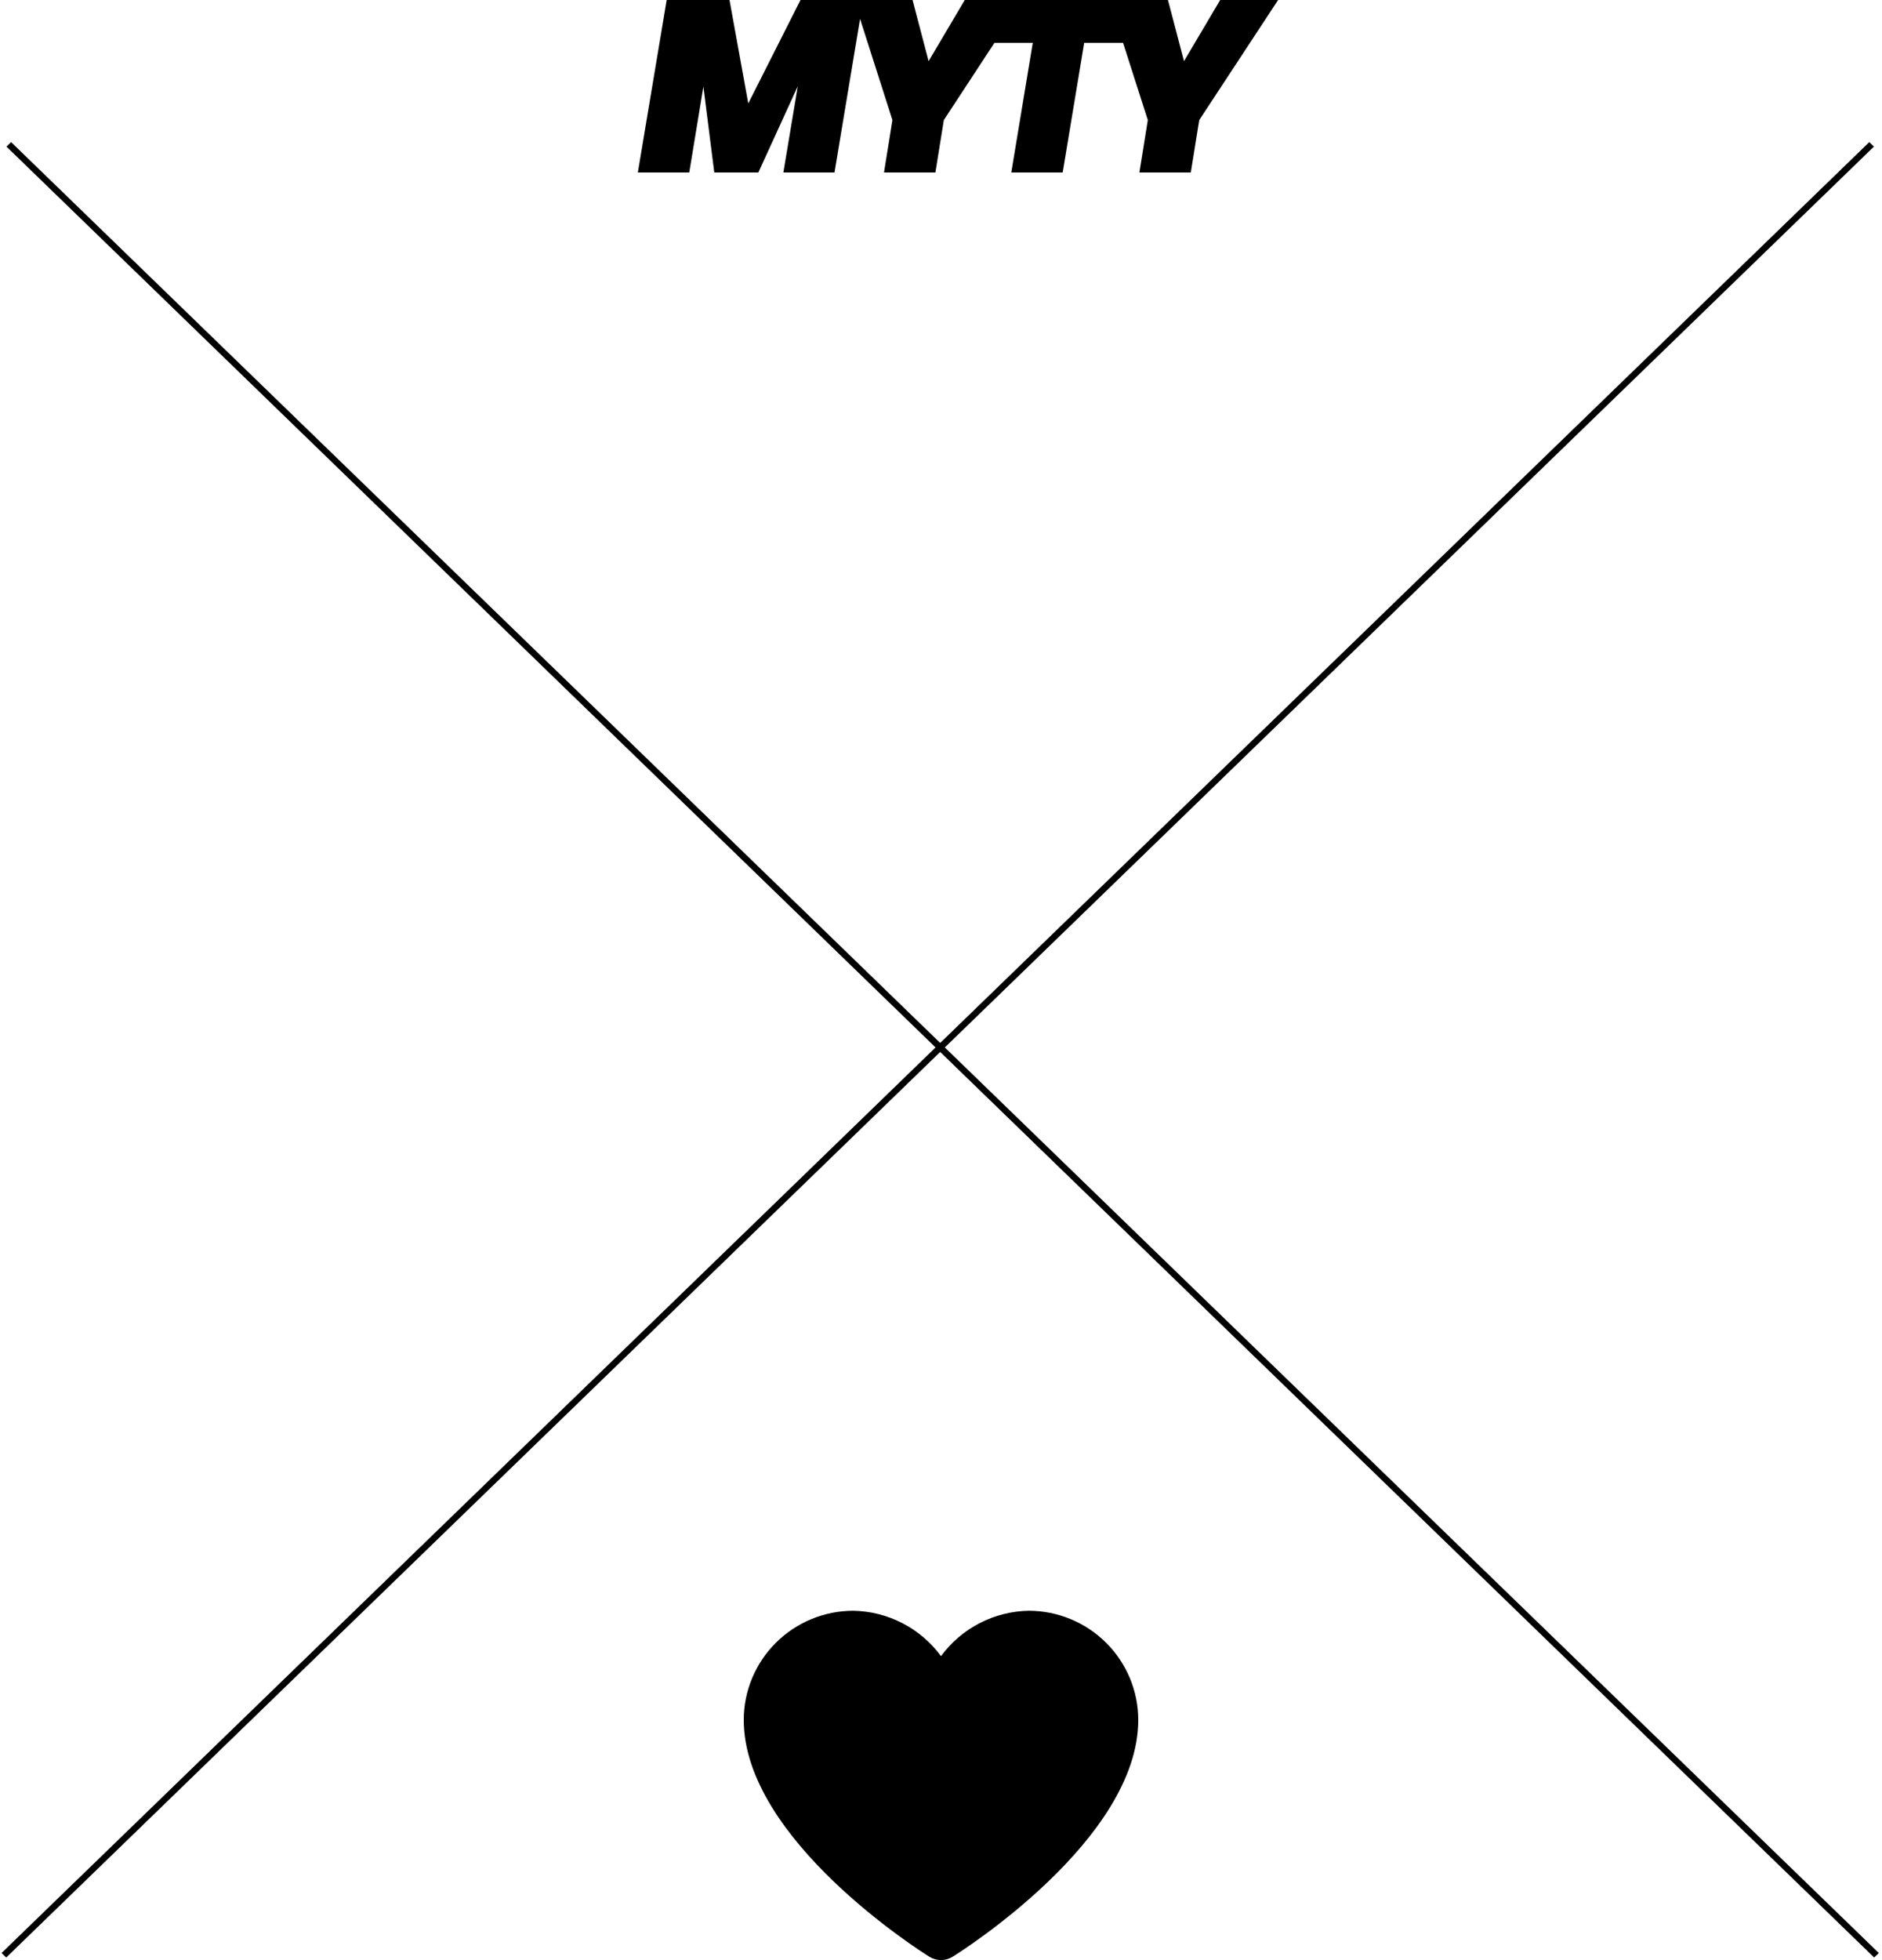
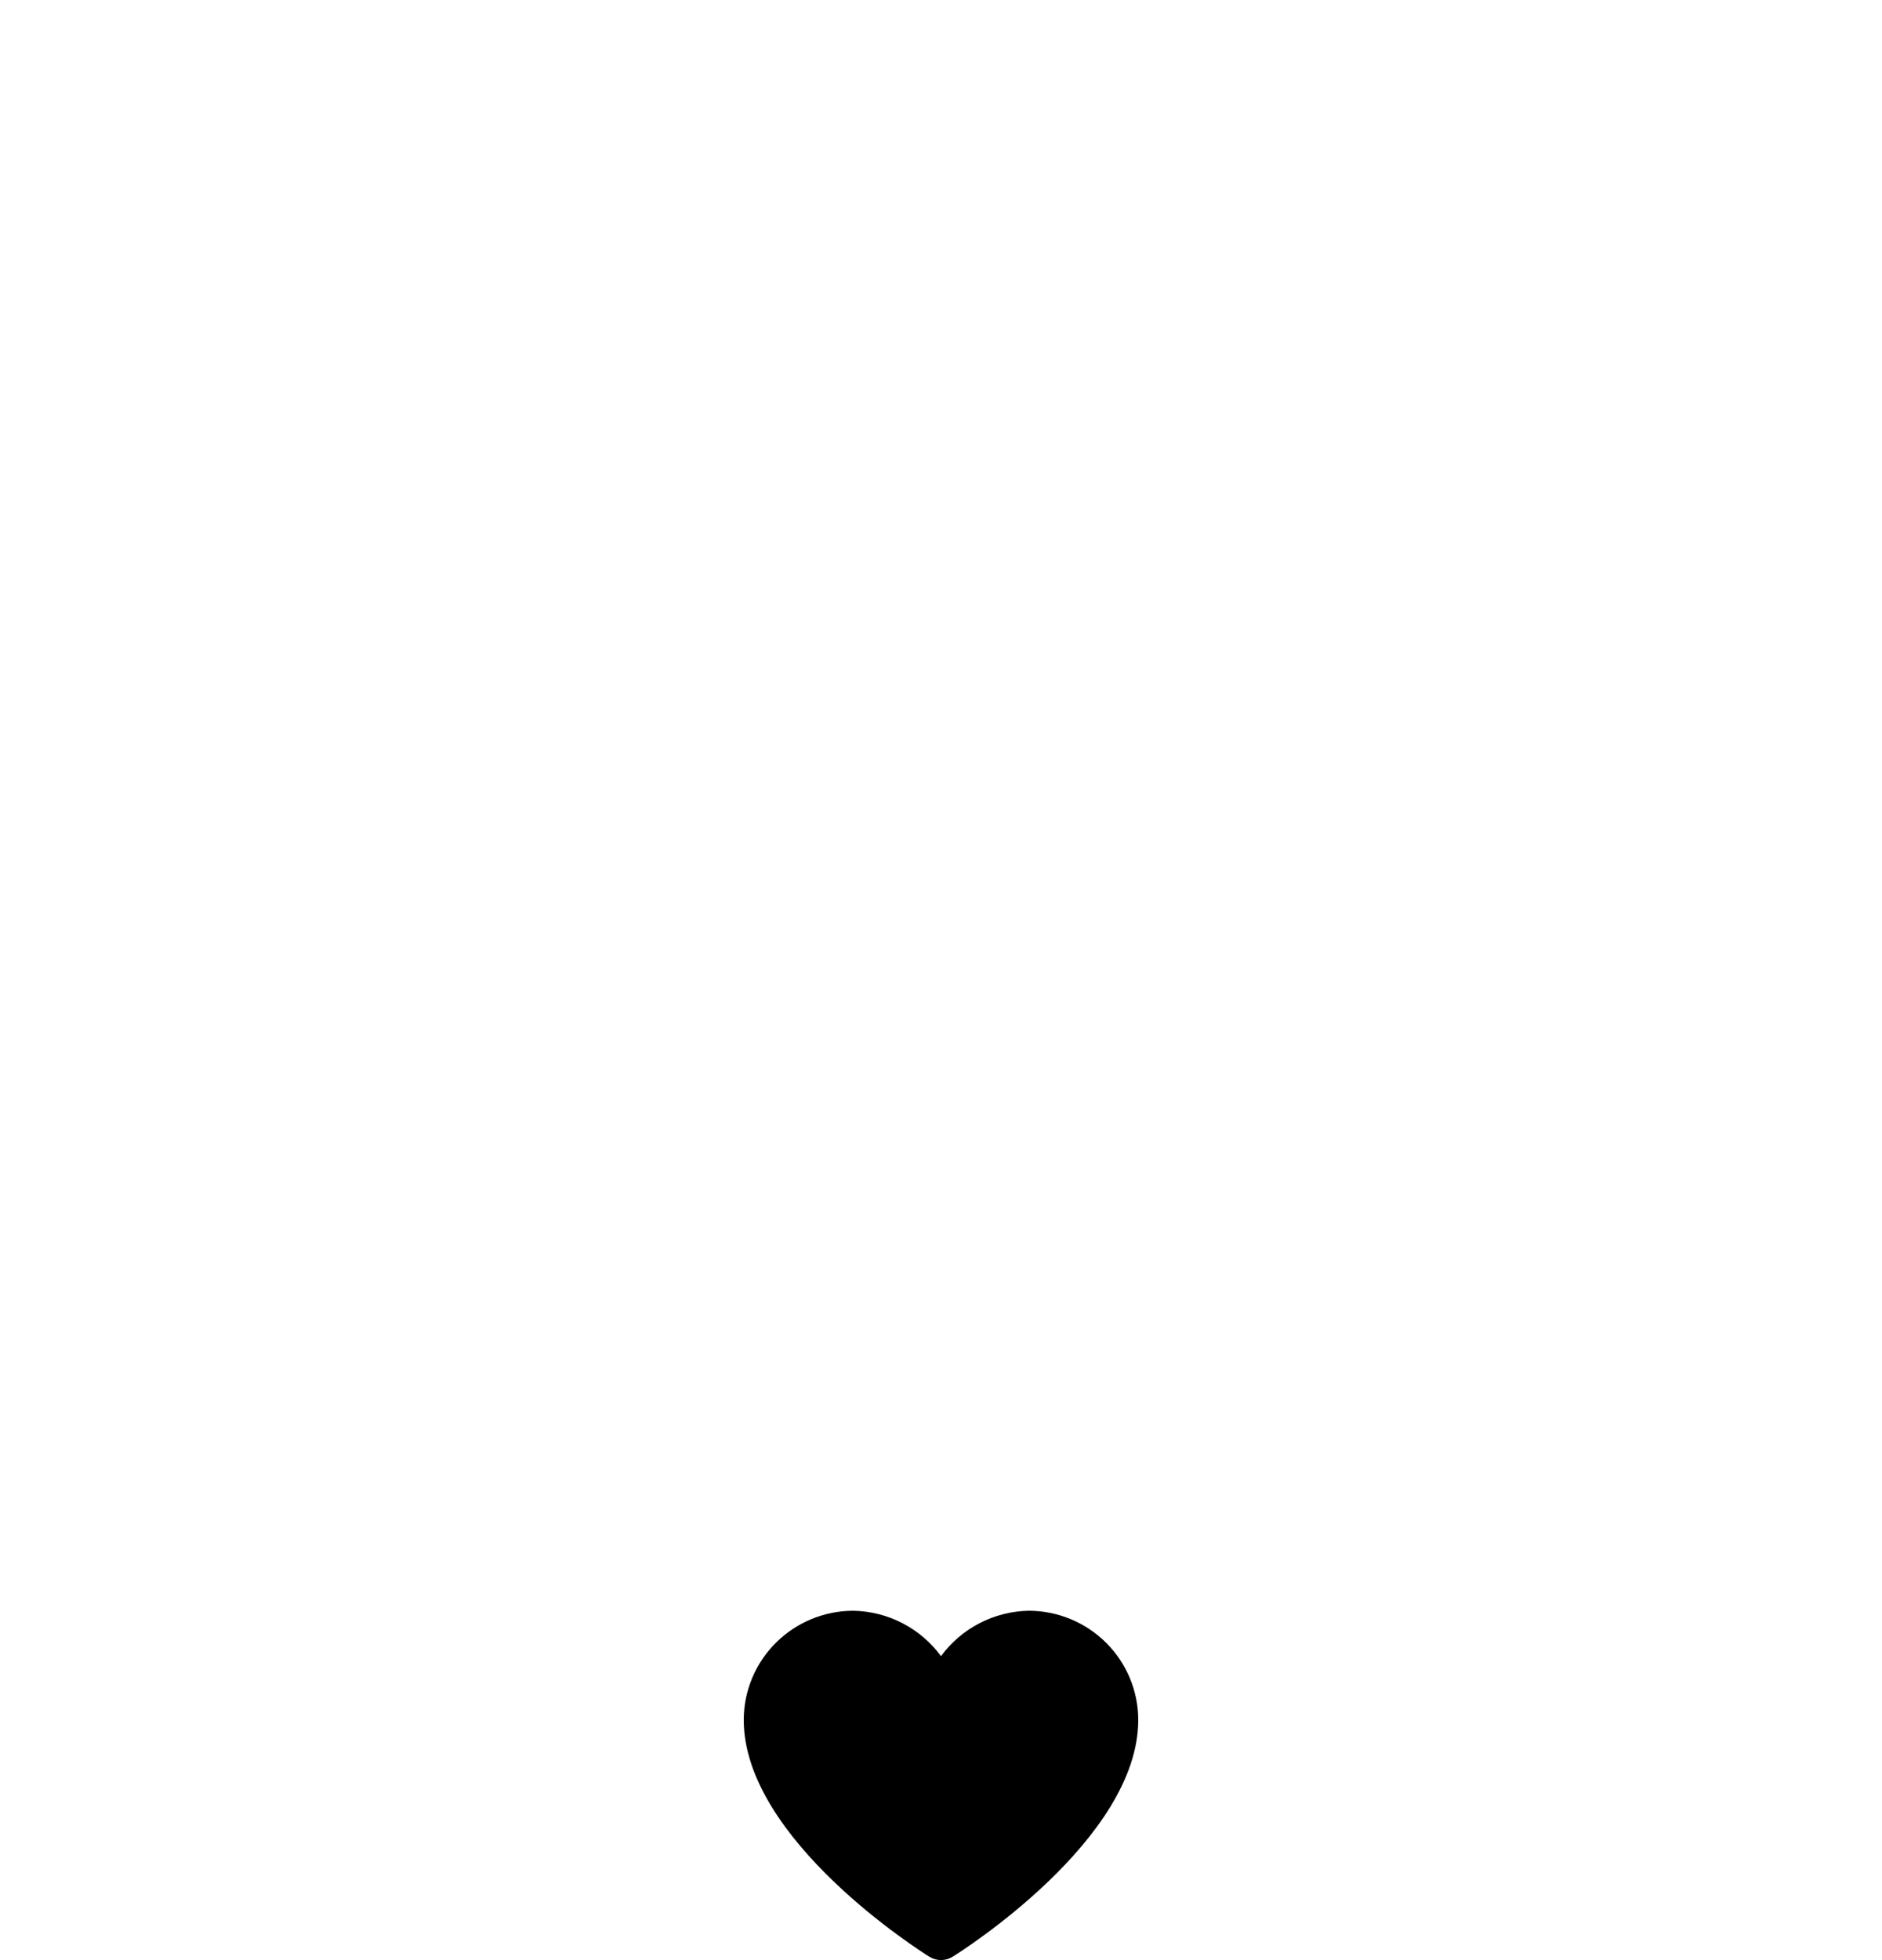
<svg xmlns="http://www.w3.org/2000/svg" width="291" height="303" viewBox="0 0 291 303" fill="none">
-   <path d="M188.667 0L183.074 9.455L180.592 0H175.924H171.55H158.134H154.139H149.176L143.583 9.455L141.102 0H133.489H132.06H123.775L115.7 15.991L112.798 0H103.083L98.625 26.667H106.574L108.761 13.377L110.443 26.667H117.256L123.354 13.333L121.125 26.667H129.032L132.985 2.919L137.989 18.562L136.686 26.667H144.634L145.938 18.562L153.761 6.623H159.69L156.368 26.667H164.317L167.639 6.623H173.653L177.48 18.562L176.176 26.667H184.125L185.429 18.562L197.625 0H188.667Z" fill="black" />
-   <line y1="-0.5" x2="402.215" y2="-0.5" transform="matrix(0.718 0.696 -0.718 0.696 1 22.666)" stroke="black" />
-   <line y1="-0.5" x2="402.215" y2="-0.5" transform="matrix(-0.718 0.696 0.718 0.696 289.75 22.666)" stroke="black" />
  <path d="M159.056 249C156.406 249.05 153.803 249.71 151.452 250.928C149.1 252.145 147.063 253.888 145.5 256.02C143.937 253.888 141.9 252.145 139.548 250.928C137.197 249.71 134.594 249.05 131.944 249C127.452 249.005 123.145 250.785 119.969 253.949C116.792 257.112 115.005 261.402 115 265.876C115 284.409 142.531 301.76 143.707 302.489C144.245 302.823 144.866 303 145.5 303C146.134 303 146.755 302.823 147.293 302.489C148.469 301.76 176 284.409 176 265.876C175.995 261.402 174.208 257.112 171.031 253.949C167.855 250.785 163.548 249.005 159.056 249Z" fill="black" />
</svg>